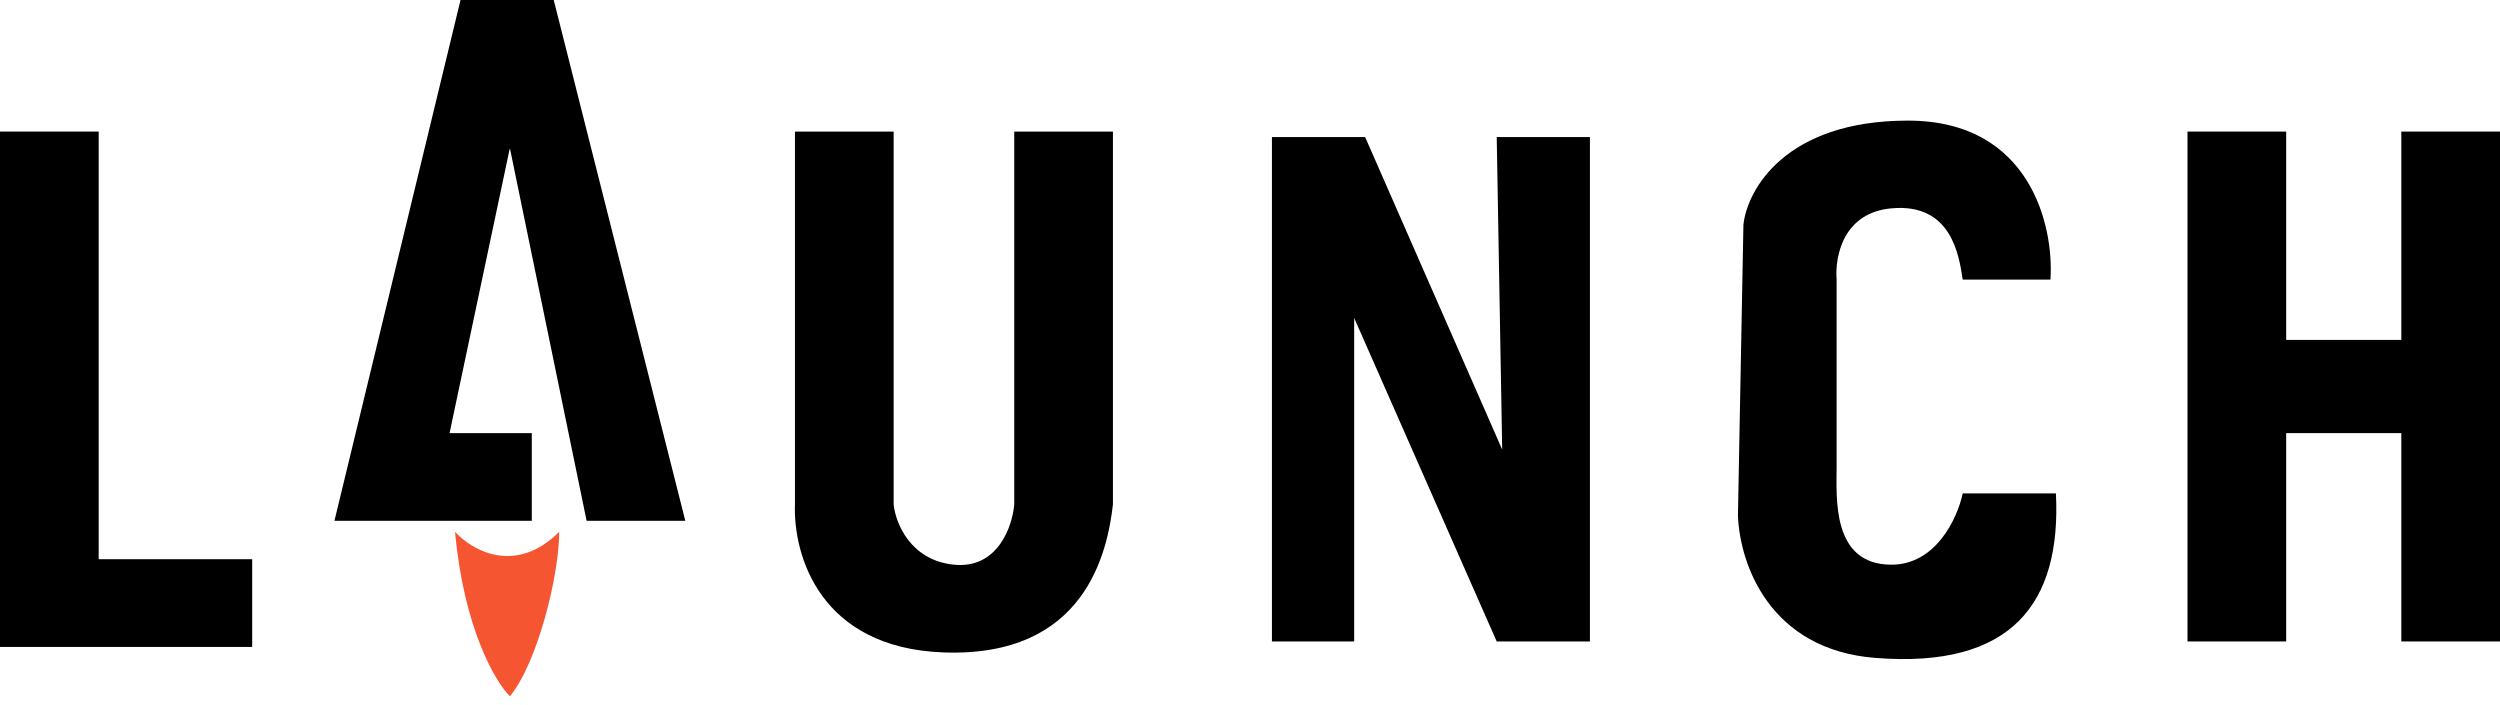
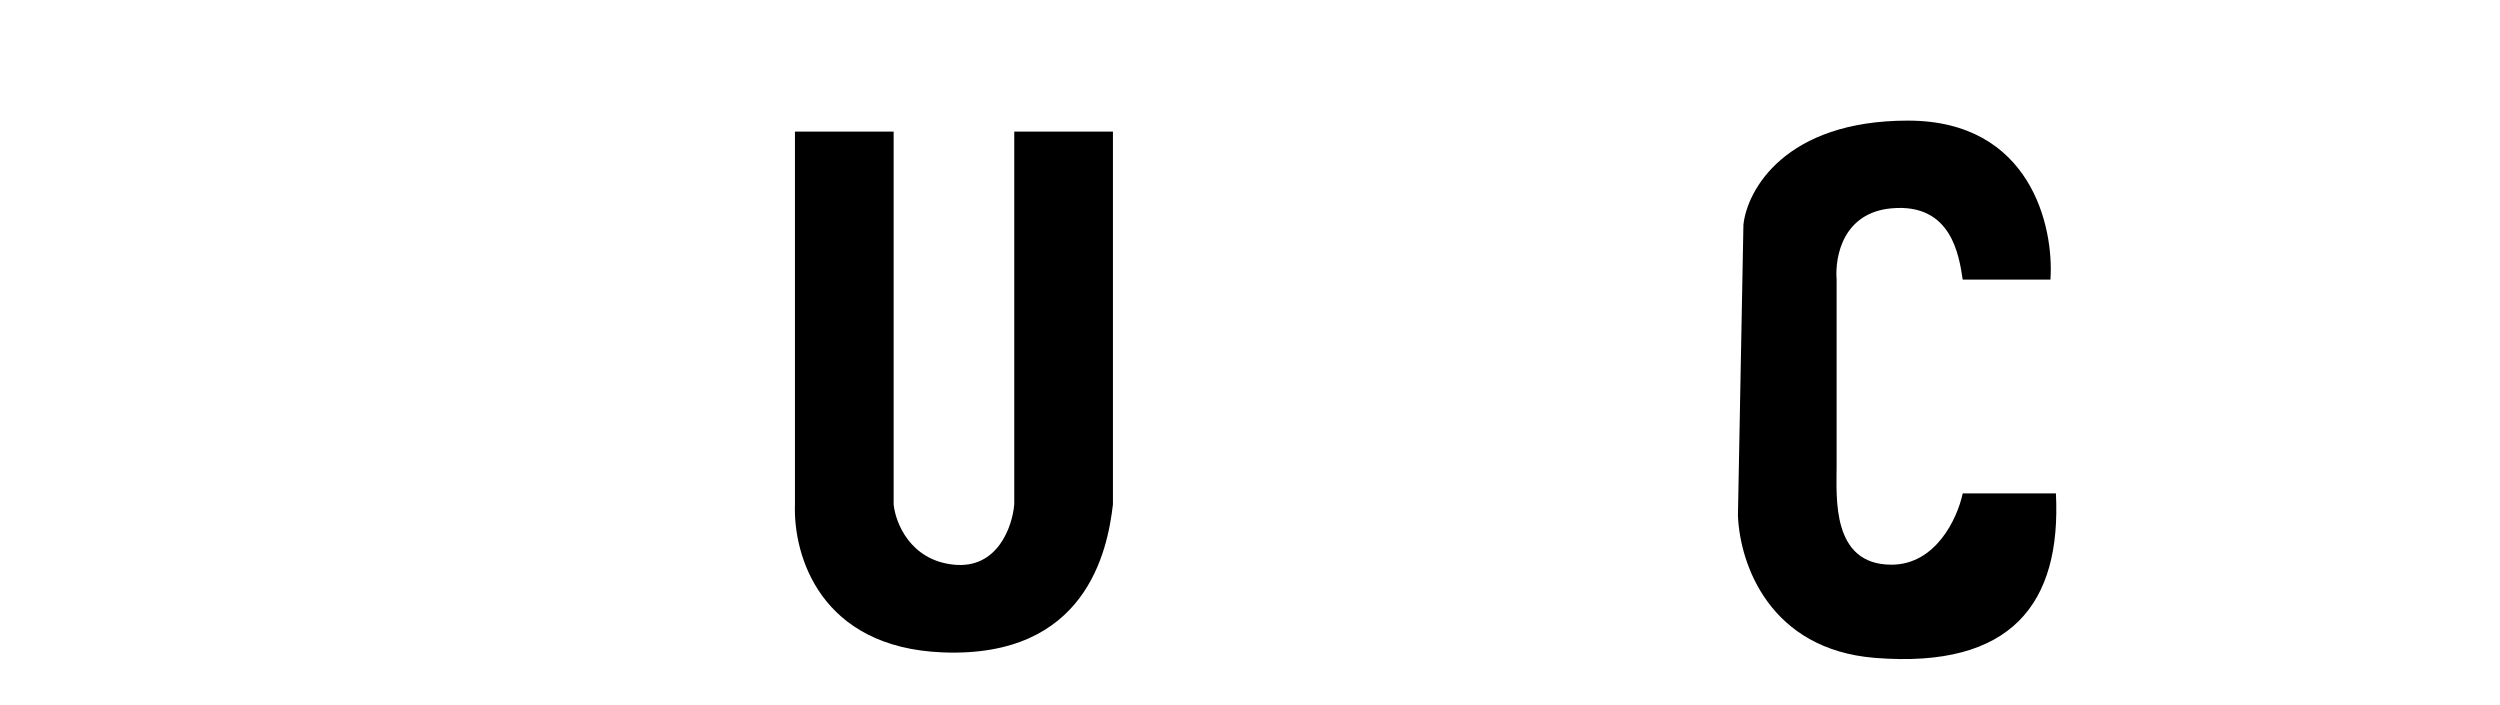
<svg xmlns="http://www.w3.org/2000/svg" width="241" height="68" viewBox="0 0 241 68" fill="none">
-   <path d="M53.908 51.265C49.68 55.493 45.452 53.027 43.866 51.265C44.712 60.567 47.742 65.711 49.151 67.121C51.794 63.95 53.908 55.493 53.908 51.265Z" fill="#F65532" />
-   <path d="M0 62.364V12.684H9.513V53.908H24.311V62.364H0Z" fill="black" />
-   <path d="M32.239 50.208H51.265V41.752H43.338L49.151 14.27L56.55 50.208H66.064L53.379 0H44.395L32.239 50.208Z" fill="black" />
  <path d="M76.634 48.623V12.684H86.147V48.623C86.323 50.385 87.733 54.014 91.96 54.436C96.189 54.859 97.598 50.737 97.774 48.623V12.684H107.287V48.623C106.759 53.203 104.645 63.421 90.903 62.892C79.066 62.437 76.458 53.556 76.634 48.623Z" fill="black" />
-   <path d="M122.614 13.213V61.836H130.542V30.654L144.283 61.836H153.268V13.213H144.283L144.811 43.338L131.599 13.213H122.614Z" fill="black" />
  <path d="M177.05 26.954V44.923C177.05 47.918 176.522 54.436 182.336 54.436C186.585 54.436 188.678 50.032 189.206 47.566H198.191C198.719 58.136 193.963 64.478 180.75 63.421C170.626 62.611 167.713 54.436 167.537 49.68L168.066 21.669C168.418 18.322 172.082 11.627 183.921 11.627C195.76 11.627 198.015 21.845 197.662 26.954H189.206C188.854 24.664 188.149 19.555 182.336 20.083C177.704 20.504 176.874 24.664 177.05 26.954Z" fill="black" />
-   <path d="M210.875 12.684V61.836H220.388V41.752H231.487V61.836H241V12.684H231.487V32.767H220.388V12.684H210.875Z" fill="black" />
</svg>